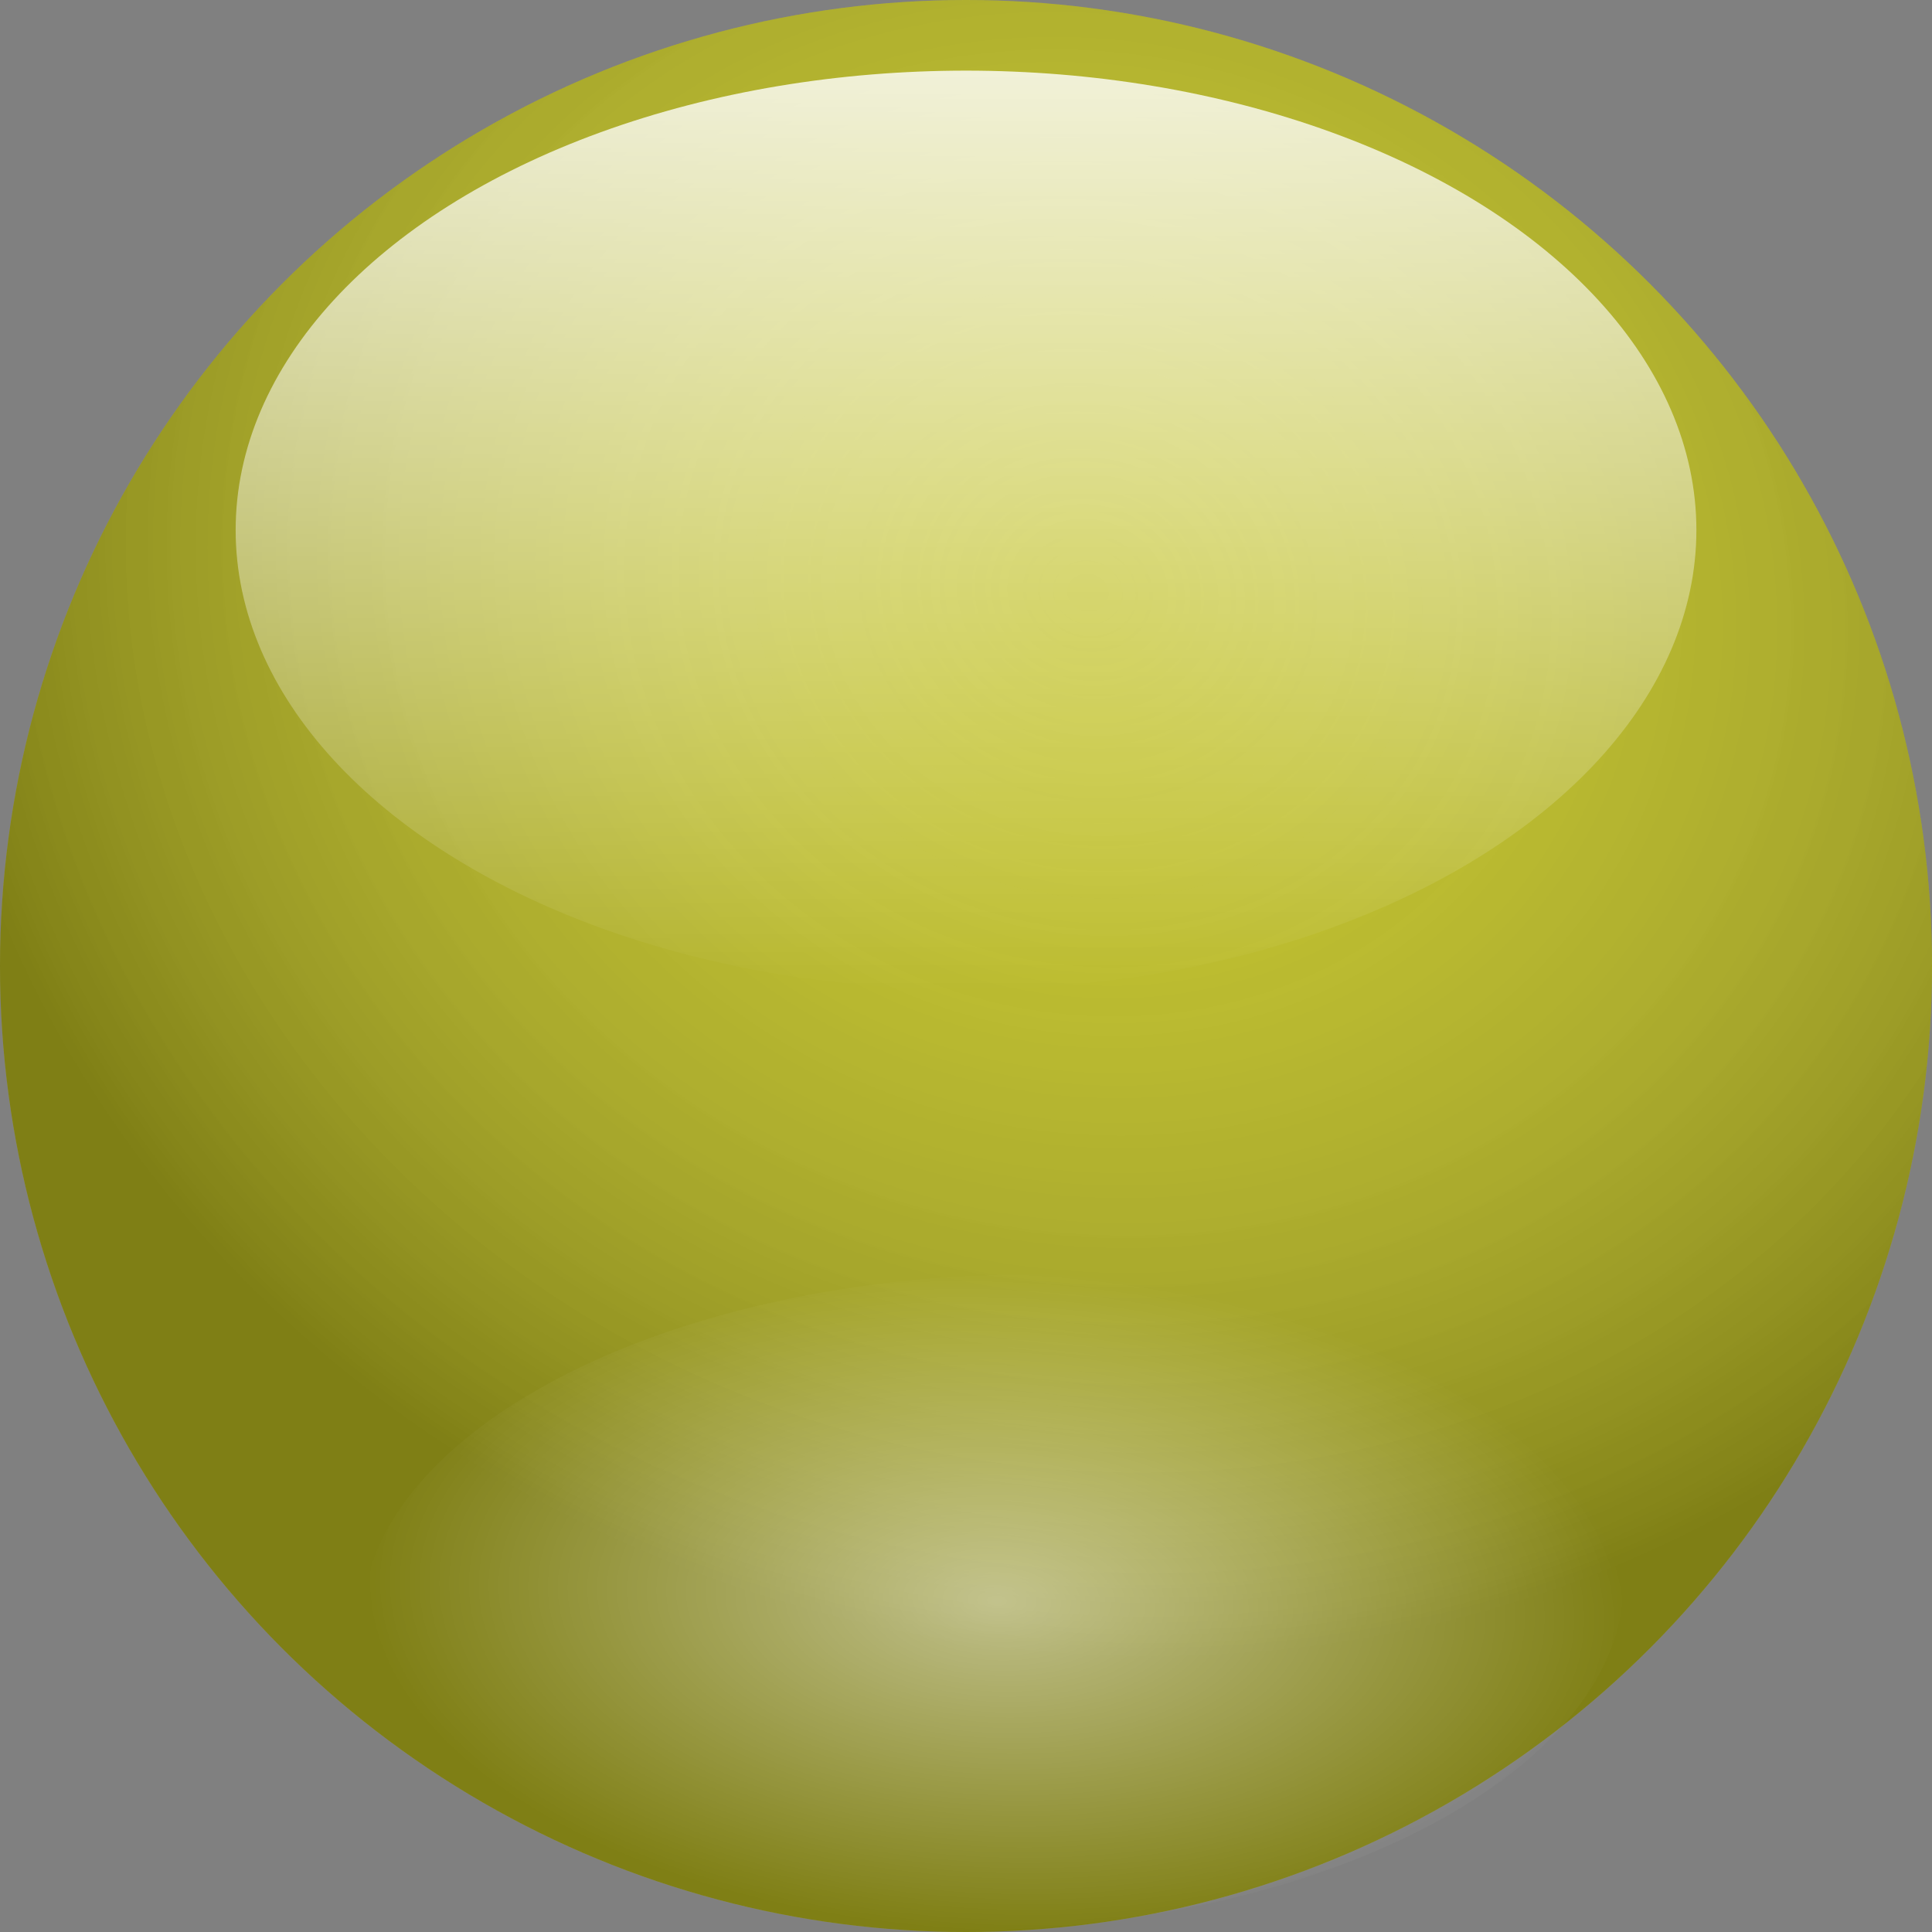
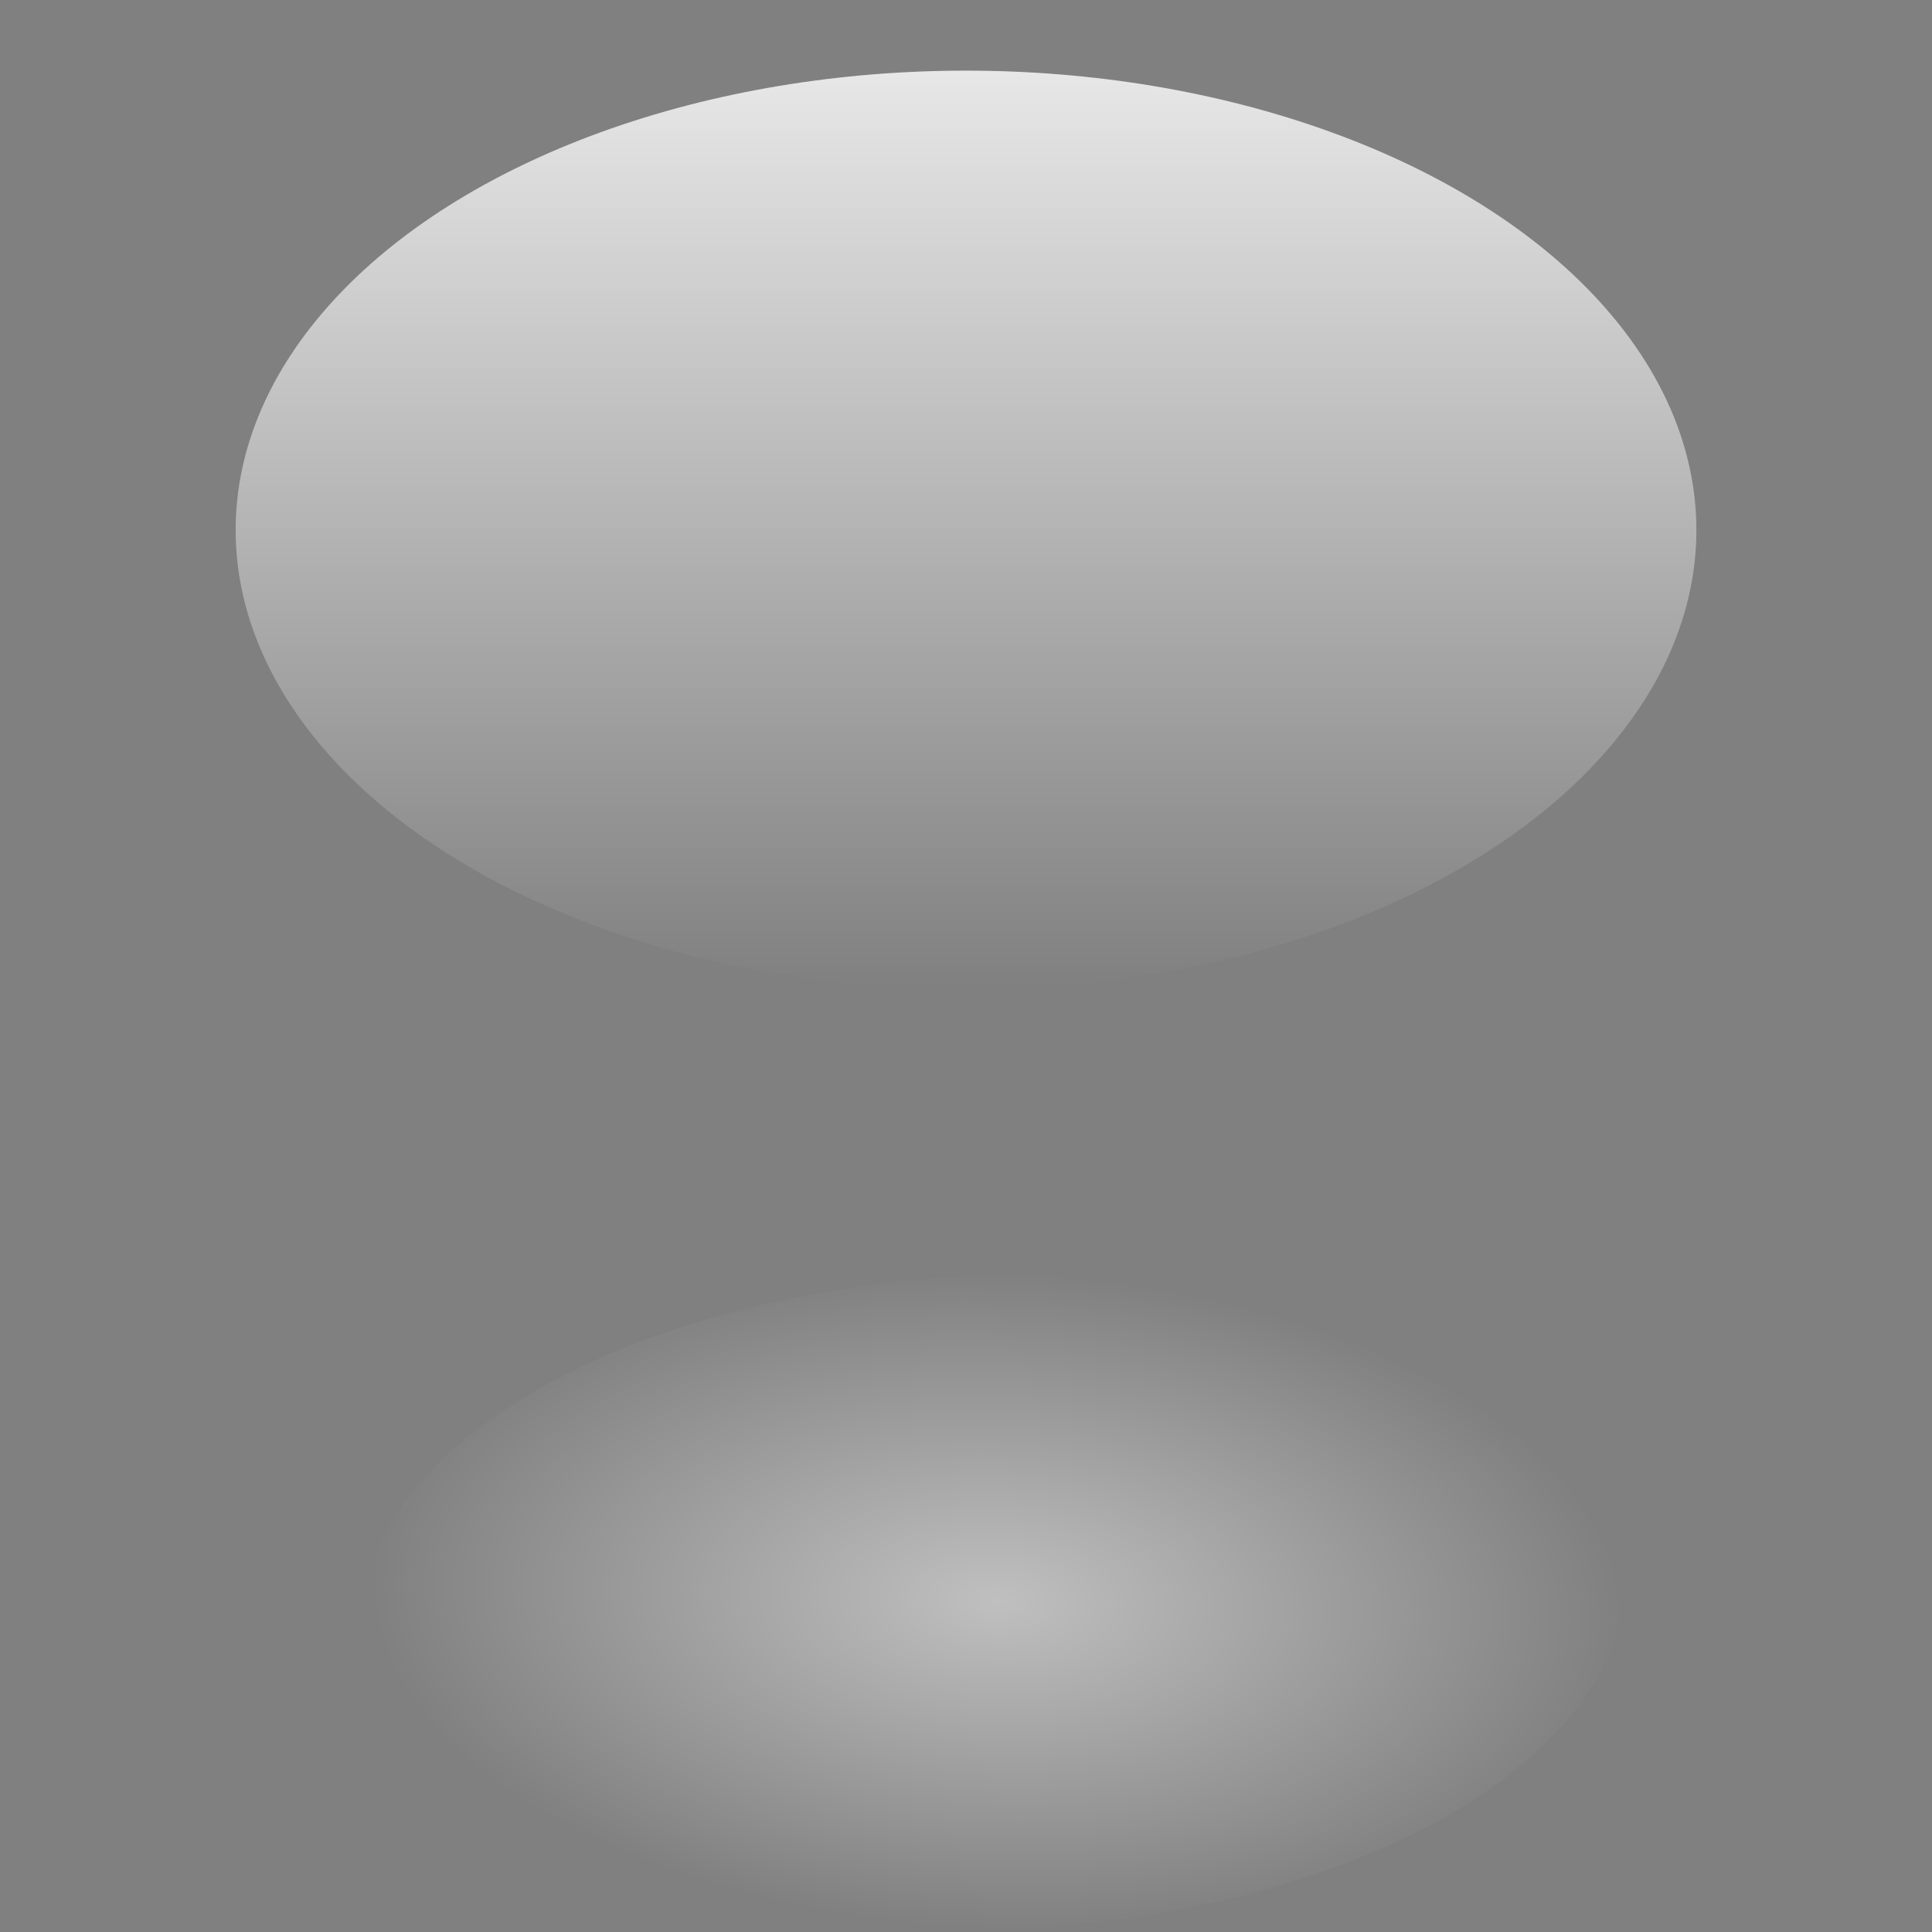
<svg xmlns="http://www.w3.org/2000/svg" xmlns:xlink="http://www.w3.org/1999/xlink" id="svg2" viewBox="0 0 82 82" version="1.0" width="82" height="82">
  <rect x="0" y="0" width="82" height="82" fill="#808080" stroke="none" />
  <defs id="defs4">
    <linearGradient id="linearGradient3960">
      <stop id="stop3962" style="stop-color:#ffffff" offset="0" />
      <stop id="stop3964" style="stop-color:#ffffff;stop-opacity:0" offset="1" />
    </linearGradient>
    <linearGradient id="linearGradient3057">
      <stop id="stop3059" style="stop-color:#ffffff;stop-opacity:0" offset="0" />
      <stop id="stop3061" style="stop-color:#000000;stop-opacity:.336" offset="1" />
    </linearGradient>
    <radialGradient id="radialGradient2465" xlink:href="#linearGradient3057" gradientUnits="userSpaceOnUse" cy="484.36" cx="259" gradientTransform="matrix(1.173,0.333,-0.299,1.056,-16.31,-475.26)" r="41" />
    <radialGradient id="radialGradient2467" xlink:href="#linearGradient3960" gradientUnits="userSpaceOnUse" cy="485.57" cx="259.85" gradientTransform="matrix(-0.167,1.972,-1.035,-0.089,375.116,-337.264)" r="13.5" />
    <linearGradient gradientTransform="matrix(1.148,0,0,1.5,150.13,139.32)" id="linearGradient2469" y2="1.4211e-14" xlink:href="#linearGradient3960" gradientUnits="userSpaceOnUse" x2="-11" y1="-26" x1="-11" />
  </defs>
  <g id="layer1" transform="translate(-96.5,-97.322)">
-     <circle r="41" cy="138.322" cx="137.5" style="fill:#bfbf20" id="path2537" />
-     <circle r="41" cy="138.322" cx="137.5" style="fill:url(#radialGradient2465)" id="path2539" />
    <ellipse ry="26.783" rx="13.889" cy="131.765" cx="-170.909" transform="matrix(-0.041,-0.999,0.999,-0.041,0,0)" style="opacity:0.5;fill:url(#radialGradient2467);stroke-width:1.429" id="path2541" />
    <ellipse ry="19.5" rx="30.999" cy="119.82" cx="137.501" style="opacity:0.811;fill:url(#linearGradient2469);stroke-width:1.312" id="path2543" />
  </g>
</svg>